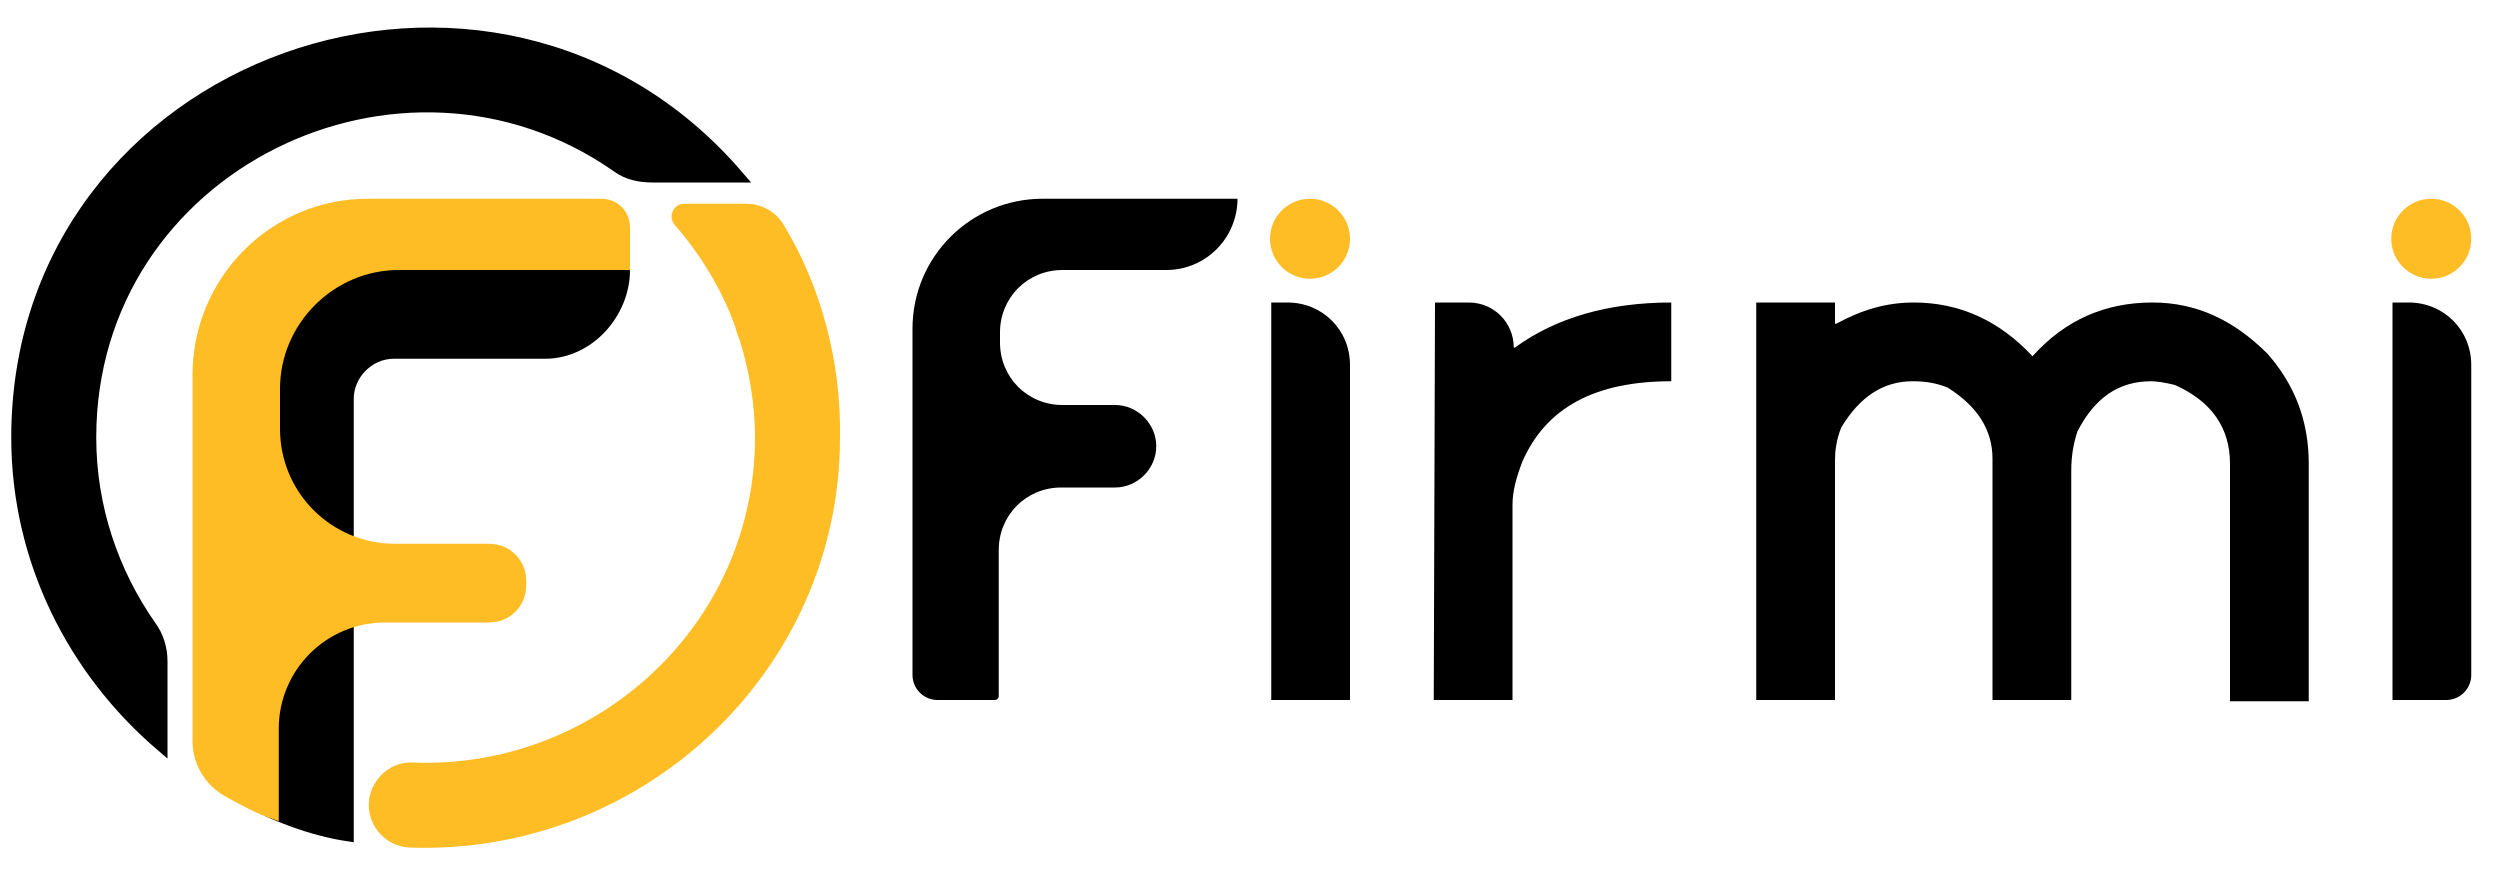
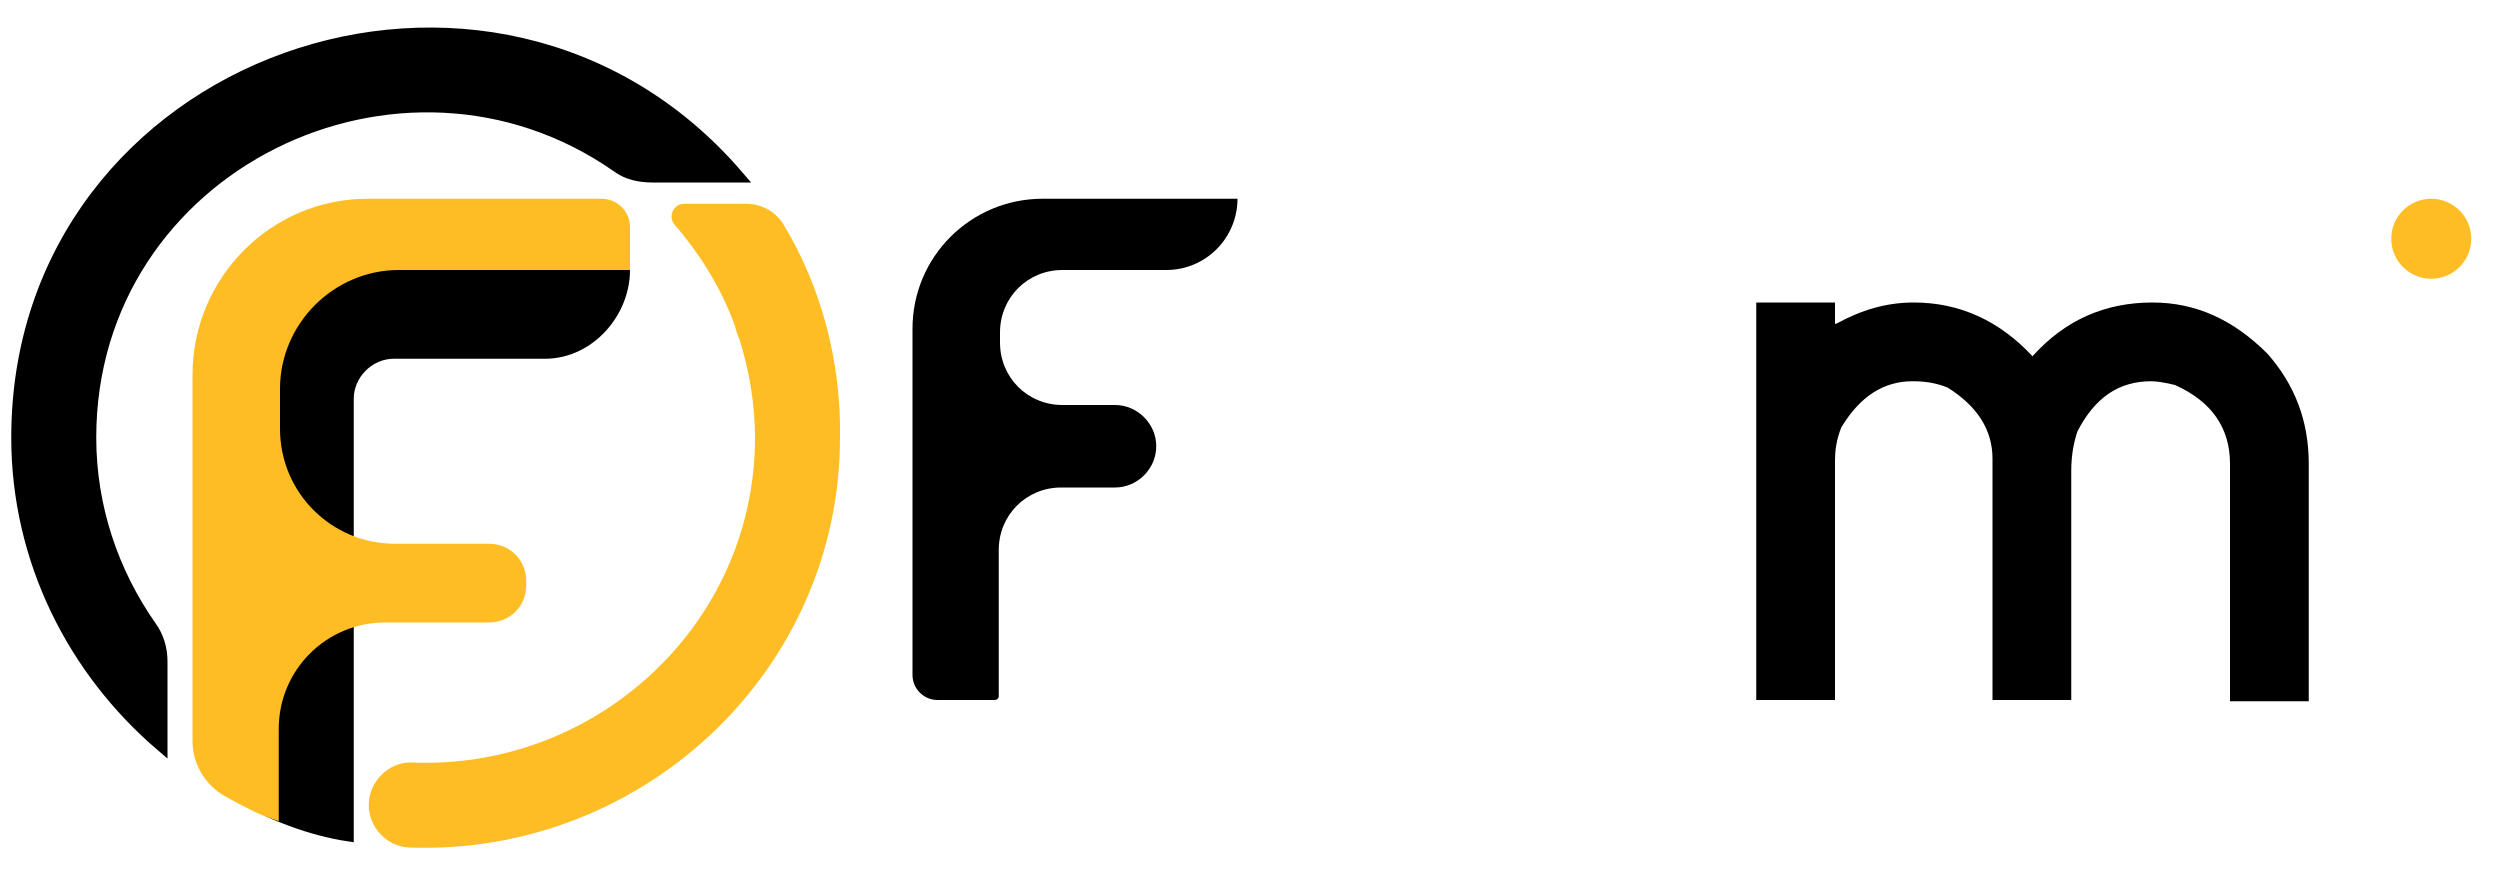
<svg xmlns="http://www.w3.org/2000/svg" version="1.1" id="Ebene_1" x="0px" y="0px" viewBox="0 0 200 70" style="enable-background:new 0 0 200 70;" xml:space="preserve">
  <style type="text/css">
.st0{stroke:#000000;stroke-miterlimit:10;}
.st1{fill:#FEBD25;stroke:#FEBD25;stroke-miterlimit:10;}
.st2{fill:#FEBD25;}
@-webkit-keyframes animate-svg-stroke-1{0%{stroke-dashoffset:140.137px;stroke-dasharray:140.137px}100%{stroke-dashoffset:0;stroke-dasharray:140.137px}}@keyframes animate-svg-stroke-1{0%{stroke-dashoffset:140.137px;stroke-dasharray:140.137px}100%{stroke-dashoffset:0;stroke-dasharray:140.137px}}@-webkit-keyframes animate-svg-fill-1{0%{fill:transparent}100%{fill:rgb(0,0,0)}}@keyframes animate-svg-fill-1{0%{fill:transparent}100%{fill:rgb(0,0,0)}}.svg-elem-1{-webkit-animation:animate-svg-stroke-1 1s cubic-bezier(0.215,0.61,0.355,1) 0s both,animate-svg-fill-1 0.7s cubic-bezier(0.68,-0.55,0.265,1.55) 0.9s both;animation:animate-svg-stroke-1 1s cubic-bezier(0.215,0.61,0.355,1) 0s both,animate-svg-fill-1 0.7s cubic-bezier(0.68,-0.55,0.265,1.55) 0.9s both}@-webkit-keyframes animate-svg-stroke-2{0%{stroke-dashoffset:152.057px;stroke-dasharray:152.057px}100%{stroke-dashoffset:0;stroke-dasharray:152.057px}}@keyframes animate-svg-stroke-2{0%{stroke-dashoffset:152.057px;stroke-dasharray:152.057px}100%{stroke-dashoffset:0;stroke-dasharray:152.057px}}@-webkit-keyframes animate-svg-fill-2{0%{fill:transparent}100%{fill:rgb(254,189,37)}}@keyframes animate-svg-fill-2{0%{fill:transparent}100%{fill:rgb(254,189,37)}}.svg-elem-2{-webkit-animation:animate-svg-stroke-2 1s cubic-bezier(0.215,0.61,0.355,1) 0.12s both,animate-svg-fill-2 0.7s cubic-bezier(0.68,-0.55,0.265,1.55) 1s both;animation:animate-svg-stroke-2 1s cubic-bezier(0.215,0.61,0.355,1) 0.12s both,animate-svg-fill-2 0.7s cubic-bezier(0.68,-0.55,0.265,1.55) 1s both}@-webkit-keyframes animate-svg-stroke-3{0%{stroke-dashoffset:203.238px;stroke-dasharray:203.238px}100%{stroke-dashoffset:0;stroke-dasharray:203.238px}}@keyframes animate-svg-stroke-3{0%{stroke-dashoffset:203.238px;stroke-dasharray:203.238px}100%{stroke-dashoffset:0;stroke-dasharray:203.238px}}@-webkit-keyframes animate-svg-fill-3{0%{fill:transparent}100%{fill:rgb(0,0,0)}}@keyframes animate-svg-fill-3{0%{fill:transparent}100%{fill:rgb(0,0,0)}}.svg-elem-3{-webkit-animation:animate-svg-stroke-3 1s cubic-bezier(0.215,0.61,0.355,1) 0.24s both,animate-svg-fill-3 0.7s cubic-bezier(0.68,-0.55,0.265,1.55) 1.1s both;animation:animate-svg-stroke-3 1s cubic-bezier(0.215,0.61,0.355,1) 0.24s both,animate-svg-fill-3 0.7s cubic-bezier(0.68,-0.55,0.265,1.55) 1.1s both}@-webkit-keyframes animate-svg-stroke-4{0%{stroke-dashoffset:186.586px;stroke-dasharray:186.586px}100%{stroke-dashoffset:0;stroke-dasharray:186.586px}}@keyframes animate-svg-stroke-4{0%{stroke-dashoffset:186.586px;stroke-dasharray:186.586px}100%{stroke-dashoffset:0;stroke-dasharray:186.586px}}@-webkit-keyframes animate-svg-fill-4{0%{fill:transparent}100%{fill:rgb(254,189,37)}}@keyframes animate-svg-fill-4{0%{fill:transparent}100%{fill:rgb(254,189,37)}}.svg-elem-4{-webkit-animation:animate-svg-stroke-4 1s cubic-bezier(0.215,0.61,0.355,1) 0.36s both,animate-svg-fill-4 0.7s cubic-bezier(0.68,-0.55,0.265,1.55) 1.2s both;animation:animate-svg-stroke-4 1s cubic-bezier(0.215,0.61,0.355,1) 0.36s both,animate-svg-fill-4 0.7s cubic-bezier(0.68,-0.55,0.265,1.55) 1.2s both}@-webkit-keyframes animate-svg-stroke-5{0%{stroke-dashoffset:142.067px;stroke-dasharray:142.067px}100%{stroke-dashoffset:0;stroke-dasharray:142.067px}}@keyframes animate-svg-stroke-5{0%{stroke-dashoffset:142.067px;stroke-dasharray:142.067px}100%{stroke-dashoffset:0;stroke-dasharray:142.067px}}@-webkit-keyframes animate-svg-fill-5{0%{fill:transparent}100%{fill:rgb(0,0,0)}}@keyframes animate-svg-fill-5{0%{fill:transparent}100%{fill:rgb(0,0,0)}}.svg-elem-5{-webkit-animation:animate-svg-stroke-5 1s cubic-bezier(0.215,0.61,0.355,1) 0.48s both,animate-svg-fill-5 0.7s cubic-bezier(0.68,-0.55,0.265,1.55) 1.3s both;animation:animate-svg-stroke-5 1s cubic-bezier(0.215,0.61,0.355,1) 0.48s both,animate-svg-fill-5 0.7s cubic-bezier(0.68,-0.55,0.265,1.55) 1.3s both}@-webkit-keyframes animate-svg-stroke-6{0%{stroke-dashoffset:76.072px;stroke-dasharray:76.072px}100%{stroke-dashoffset:0;stroke-dasharray:76.072px}}@keyframes animate-svg-stroke-6{0%{stroke-dashoffset:76.072px;stroke-dasharray:76.072px}100%{stroke-dashoffset:0;stroke-dasharray:76.072px}}@-webkit-keyframes animate-svg-fill-6{0%{fill:transparent}100%{fill:rgb(0,0,0)}}@keyframes animate-svg-fill-6{0%{fill:transparent}100%{fill:rgb(0,0,0)}}.svg-elem-6{-webkit-animation:animate-svg-stroke-6 1s cubic-bezier(0.215,0.61,0.355,1) 0.6s both,animate-svg-fill-6 0.7s cubic-bezier(0.68,-0.55,0.265,1.55) 1.4s both;animation:animate-svg-stroke-6 1s cubic-bezier(0.215,0.61,0.355,1) 0.6s both,animate-svg-fill-6 0.7s cubic-bezier(0.68,-0.55,0.265,1.55) 1.4s both}@-webkit-keyframes animate-svg-stroke-7{0%{stroke-dashoffset:101.699px;stroke-dasharray:101.699px}100%{stroke-dashoffset:0;stroke-dasharray:101.699px}}@keyframes animate-svg-stroke-7{0%{stroke-dashoffset:101.699px;stroke-dasharray:101.699px}100%{stroke-dashoffset:0;stroke-dasharray:101.699px}}@-webkit-keyframes animate-svg-fill-7{0%{fill:transparent}100%{fill:rgb(0,0,0)}}@keyframes animate-svg-fill-7{0%{fill:transparent}100%{fill:rgb(0,0,0)}}.svg-elem-7{-webkit-animation:animate-svg-stroke-7 1s cubic-bezier(0.215,0.61,0.355,1) 0.72s both,animate-svg-fill-7 0.7s cubic-bezier(0.68,-0.55,0.265,1.55) 1.5s both;animation:animate-svg-stroke-7 1s cubic-bezier(0.215,0.61,0.355,1) 0.72s both,animate-svg-fill-7 0.7s cubic-bezier(0.68,-0.55,0.265,1.55) 1.5s both}@-webkit-keyframes animate-svg-stroke-8{0%{stroke-dashoffset:244.329px;stroke-dasharray:244.329px}100%{stroke-dashoffset:0;stroke-dasharray:244.329px}}@keyframes animate-svg-stroke-8{0%{stroke-dashoffset:244.329px;stroke-dasharray:244.329px}100%{stroke-dashoffset:0;stroke-dasharray:244.329px}}@-webkit-keyframes animate-svg-fill-8{0%{fill:transparent}100%{fill:rgb(0,0,0)}}@keyframes animate-svg-fill-8{0%{fill:transparent}100%{fill:rgb(0,0,0)}}.svg-elem-8{-webkit-animation:animate-svg-stroke-8 1s cubic-bezier(0.215,0.61,0.355,1) 0.84s both,animate-svg-fill-8 0.7s cubic-bezier(0.68,-0.55,0.265,1.55) 1.6s both;animation:animate-svg-stroke-8 1s cubic-bezier(0.215,0.61,0.355,1) 0.84s both,animate-svg-fill-8 0.7s cubic-bezier(0.68,-0.55,0.265,1.55) 1.6s both}@-webkit-keyframes animate-svg-stroke-9{0%{stroke-dashoffset:75.212px;stroke-dasharray:75.212px}100%{stroke-dashoffset:0;stroke-dasharray:75.212px}}@keyframes animate-svg-stroke-9{0%{stroke-dashoffset:75.212px;stroke-dasharray:75.212px}100%{stroke-dashoffset:0;stroke-dasharray:75.212px}}@-webkit-keyframes animate-svg-fill-9{0%{fill:transparent}100%{fill:rgb(0,0,0)}}@keyframes animate-svg-fill-9{0%{fill:transparent}100%{fill:rgb(0,0,0)}}.svg-elem-9{-webkit-animation:animate-svg-stroke-9 1s cubic-bezier(0.215,0.61,0.355,1) 0.96s both,animate-svg-fill-9 0.7s cubic-bezier(0.68,-0.55,0.265,1.55) 1.7s both;animation:animate-svg-stroke-9 1s cubic-bezier(0.215,0.61,0.355,1) 0.96s both,animate-svg-fill-9 0.7s cubic-bezier(0.68,-0.55,0.265,1.55) 1.7s both}@-webkit-keyframes animate-svg-stroke-10{0%{stroke-dashoffset:22.106px;stroke-dasharray:22.106px}100%{stroke-dashoffset:0;stroke-dasharray:22.106px}}@keyframes animate-svg-stroke-10{0%{stroke-dashoffset:22.106px;stroke-dasharray:22.106px}100%{stroke-dashoffset:0;stroke-dasharray:22.106px}}@-webkit-keyframes animate-svg-fill-10{0%{fill:transparent}100%{fill:rgb(254,189,37)}}@keyframes animate-svg-fill-10{0%{fill:transparent}100%{fill:rgb(254,189,37)}}.svg-elem-10{-webkit-animation:animate-svg-stroke-10 1s cubic-bezier(0.215,0.61,0.355,1) 1.08s both,animate-svg-fill-10 0.7s cubic-bezier(0.68,-0.55,0.265,1.55) 1.8s both;animation:animate-svg-stroke-10 1s cubic-bezier(0.215,0.61,0.355,1) 1.08s both,animate-svg-fill-10 0.7s cubic-bezier(0.68,-0.55,0.265,1.55) 1.8s both}@-webkit-keyframes animate-svg-stroke-11{0%{stroke-dashoffset:22.106px;stroke-dasharray:22.106px}100%{stroke-dashoffset:0;stroke-dasharray:22.106px}}@keyframes animate-svg-stroke-11{0%{stroke-dashoffset:22.106px;stroke-dasharray:22.106px}100%{stroke-dashoffset:0;stroke-dasharray:22.106px}}@-webkit-keyframes animate-svg-fill-11{0%{fill:transparent}100%{fill:rgb(254,189,37)}}@keyframes animate-svg-fill-11{0%{fill:transparent}100%{fill:rgb(254,189,37)}}.svg-elem-11{-webkit-animation:animate-svg-stroke-11 1s cubic-bezier(0.215,0.61,0.355,1) 1.2s both,animate-svg-fill-11 0.7s cubic-bezier(0.68,-0.55,0.265,1.55) 1.9s both;animation:animate-svg-stroke-11 1s cubic-bezier(0.215,0.61,0.355,1) 1.2s both,animate-svg-fill-11 0.7s cubic-bezier(0.68,-0.55,0.265,1.55) 1.9s both}    
</style>
  <g id="f_icon">
    <path id="b" class="st0 svg-elem-1" d="M49.9,21.6c0,3.4-2.8,6.6-6.3,6.6H31.5c-2,0-3.7,1.7-3.7,3.7c0,11.6,0,23.3,0,34.9   c-1.3-0.2-2.9-0.6-4.5-1.2c-0.8-0.3-1.6-0.6-2.3-1c-0.1-1.8,0-23.1,0-33.7c0-3,1.5-5.7,3.6-7.6c1.4-1.2,3.3-1.8,5.1-1.8L49.9,21.6z   " />
    <path id="a" class="st1 svg-elem-2" d="M54.7,16.8c-0.4,0-0.6,0.5-0.4,0.8c2.1,2.4,3.9,5.3,5,8.4c0,0.1,0.2,0.7,0.3,0.9   c0.8,2.5,1.3,5.3,1.3,8.1c0,15.3-13,27.1-27.9,26.5c-1.6-0.1-3,1.3-3,2.9c0,1.5,1.2,2.8,2.7,2.9C51,68,66.7,53.5,66.7,35   c0.1-6-1.5-11.9-4.4-16.7c-0.5-0.9-1.5-1.5-2.6-1.5l-2.8,0L54.7,16.8z" />
    <path id="c" class="st0 svg-elem-3" d="M1.4,35c0,9.8,4.5,18.6,11.5,24.6l0-6.7c0-1-0.3-2-0.9-2.8c-3-4.3-4.8-9.5-4.8-15.1   c0-21.8,24.9-33.8,42.2-21.7c0.8,0.6,1.8,0.8,2.8,0.8H59C39.5-8.6,1.4,4.8,1.4,35z" />
    <path id="f_00000130634801669472022350000018271534296585527178_" class="st2 svg-elem-4" d="M15.4,30c0-7.8,6.3-14.1,14-14.1h18.7   c1.3,0,2.3,1,2.3,2.3v3.4H31.9c-5.2,0-9.5,4.3-9.5,9.5v3.2c0,5.1,4.1,9.2,9.2,9.2h7.5c1.7,0,3,1.3,3,3v0.3c0,1.7-1.3,3-3,3h-8.3   c-4.7,0-8.5,3.8-8.5,8.5v7.4c-1.1-0.4-1.5-0.5-3.2-1.4c-0.4-0.2-0.7-0.4-1.1-0.6c-1.6-0.9-2.6-2.6-2.6-4.4   C15.4,49.8,15.4,39.2,15.4,30z" />
  </g>
  <g id="Firmi">
    <path id="f" d="M73,26.3c0-5.8,4.7-10.4,10.4-10.4H99l0,0c0,3.1-2.5,5.7-5.7,5.7H85c-2.8,0-5,2.2-5,5v0.8c0,2.8,2.2,5,5,5h4.2   c1.8,0,3.3,1.5,3.3,3.3l0,0c0,1.8-1.5,3.3-3.3,3.3h-4.3c-2.8,0-5,2.2-5,5v11.7c0,0.2-0.2,0.3-0.3,0.3H75c-1.1,0-2-0.9-2-2V26.3z" class="svg-elem-5" />
-     <path id="i_00000055707029965882520130000003100963818873951104_" d="M101.7,24.2h1.3c2.8,0,5,2.2,5,5V56h-6.3V24.2z" class="svg-elem-6" />
-     <path id="r" d="M114.8,24.2h2.7c2,0,3.6,1.6,3.6,3.6v0h0.1c3.3-2.4,7.5-3.6,12.5-3.6v6.3c-6.1,0-10,2.1-11.9,6.4   c-0.5,1.3-0.8,2.4-0.8,3.5V56h-6.3L114.8,24.2L114.8,24.2z" class="svg-elem-7" />
    <path id="m" d="M140.5,24.2h6.3v1.7h0.1c2-1.1,4-1.7,6.2-1.7c3.6,0,6.8,1.4,9.5,4.3c2.6-2.9,5.8-4.3,9.6-4.3c3.5,0,6.5,1.4,9.2,4.1   c2.2,2.5,3.3,5.4,3.3,8.8v19h-6.3v-19c0-2.9-1.5-5-4.4-6.3c-0.8-0.2-1.5-0.3-1.9-0.3c-2.6,0-4.5,1.3-5.9,4   c-0.3,0.9-0.5,1.9-0.5,3.2V56h-6.3V36.7c0-2.3-1.2-4.2-3.6-5.7c-1-0.4-1.9-0.5-2.8-0.5c-2.3,0-4.2,1.2-5.7,3.7   c-0.4,1-0.5,1.9-0.5,2.6V56h-6.3L140.5,24.2L140.5,24.2z" class="svg-elem-8" />
-     <path id="i" d="M191.4,24.2h1.3c2.8,0,5,2.2,5,5V54c0,1.1-0.9,2-2,2h-4.3V24.2z" class="svg-elem-9" />
    <circle id="o_00000098934560389236687930000014360635210433475214_" class="st2 svg-elem-10" cx="194.5" cy="19.1" r="3.2" />
-     <circle id="o" class="st2 svg-elem-11" cx="104.8" cy="19.1" r="3.2" />
  </g>
</svg>